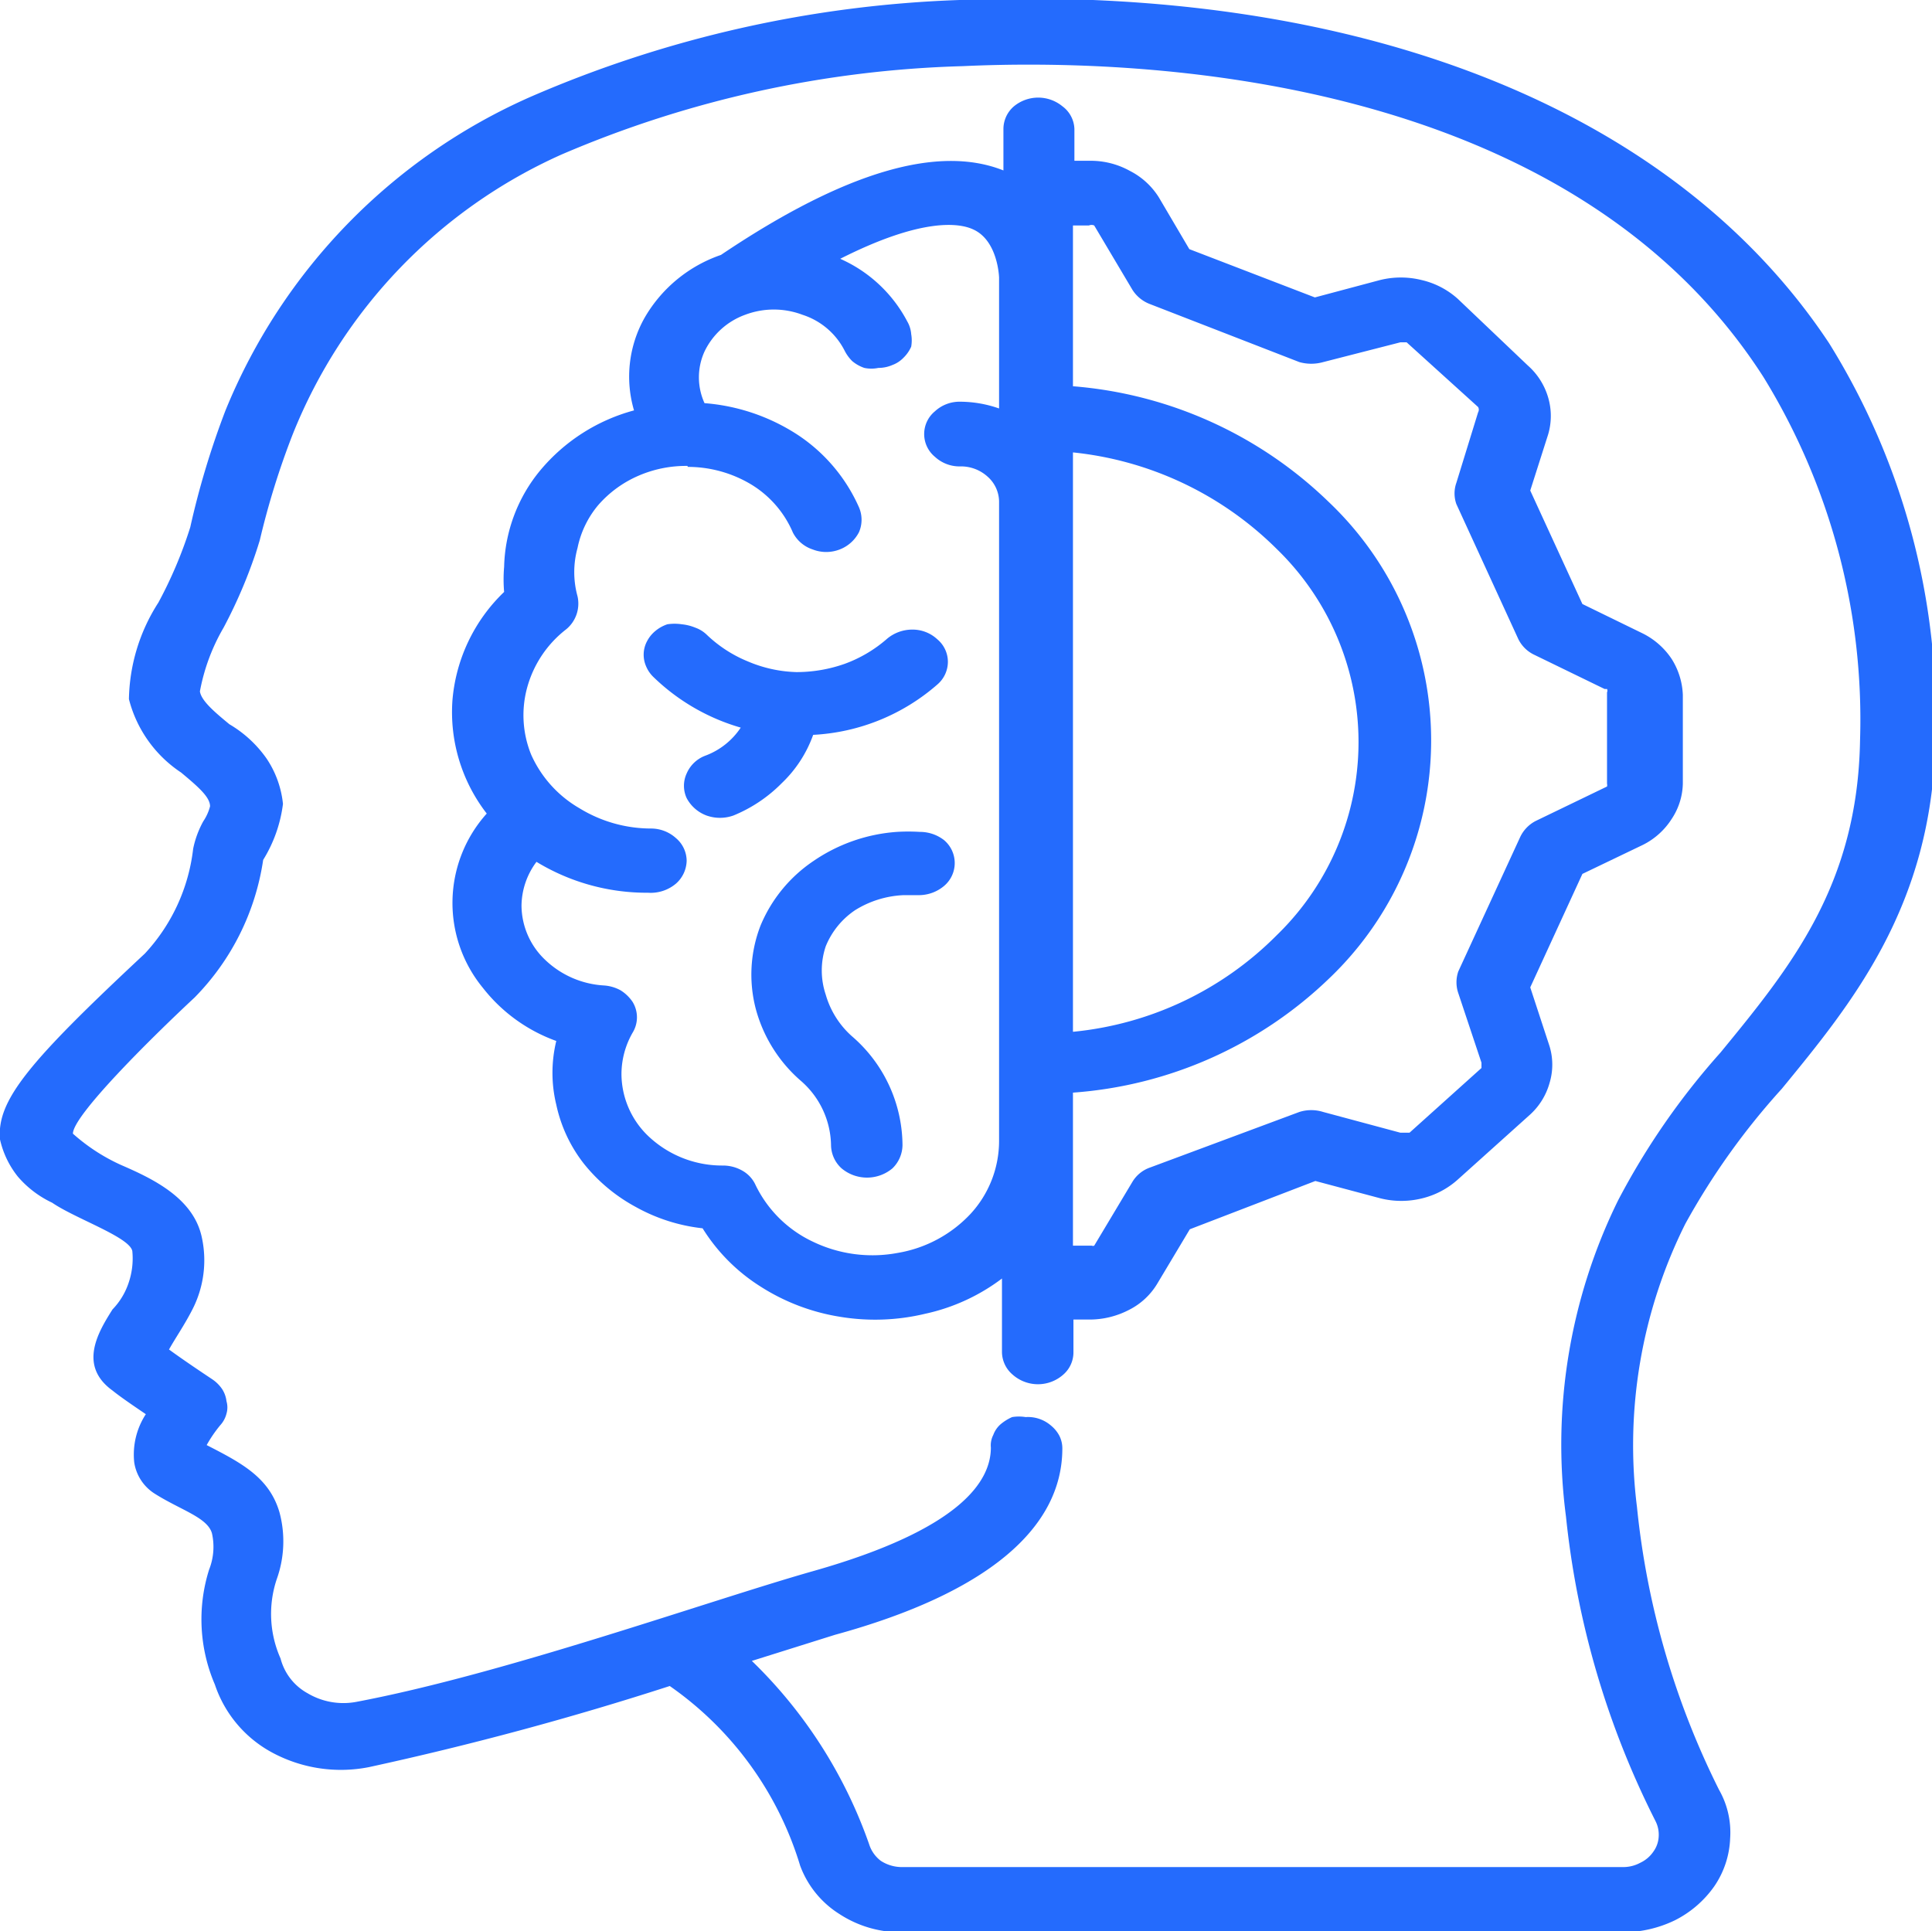
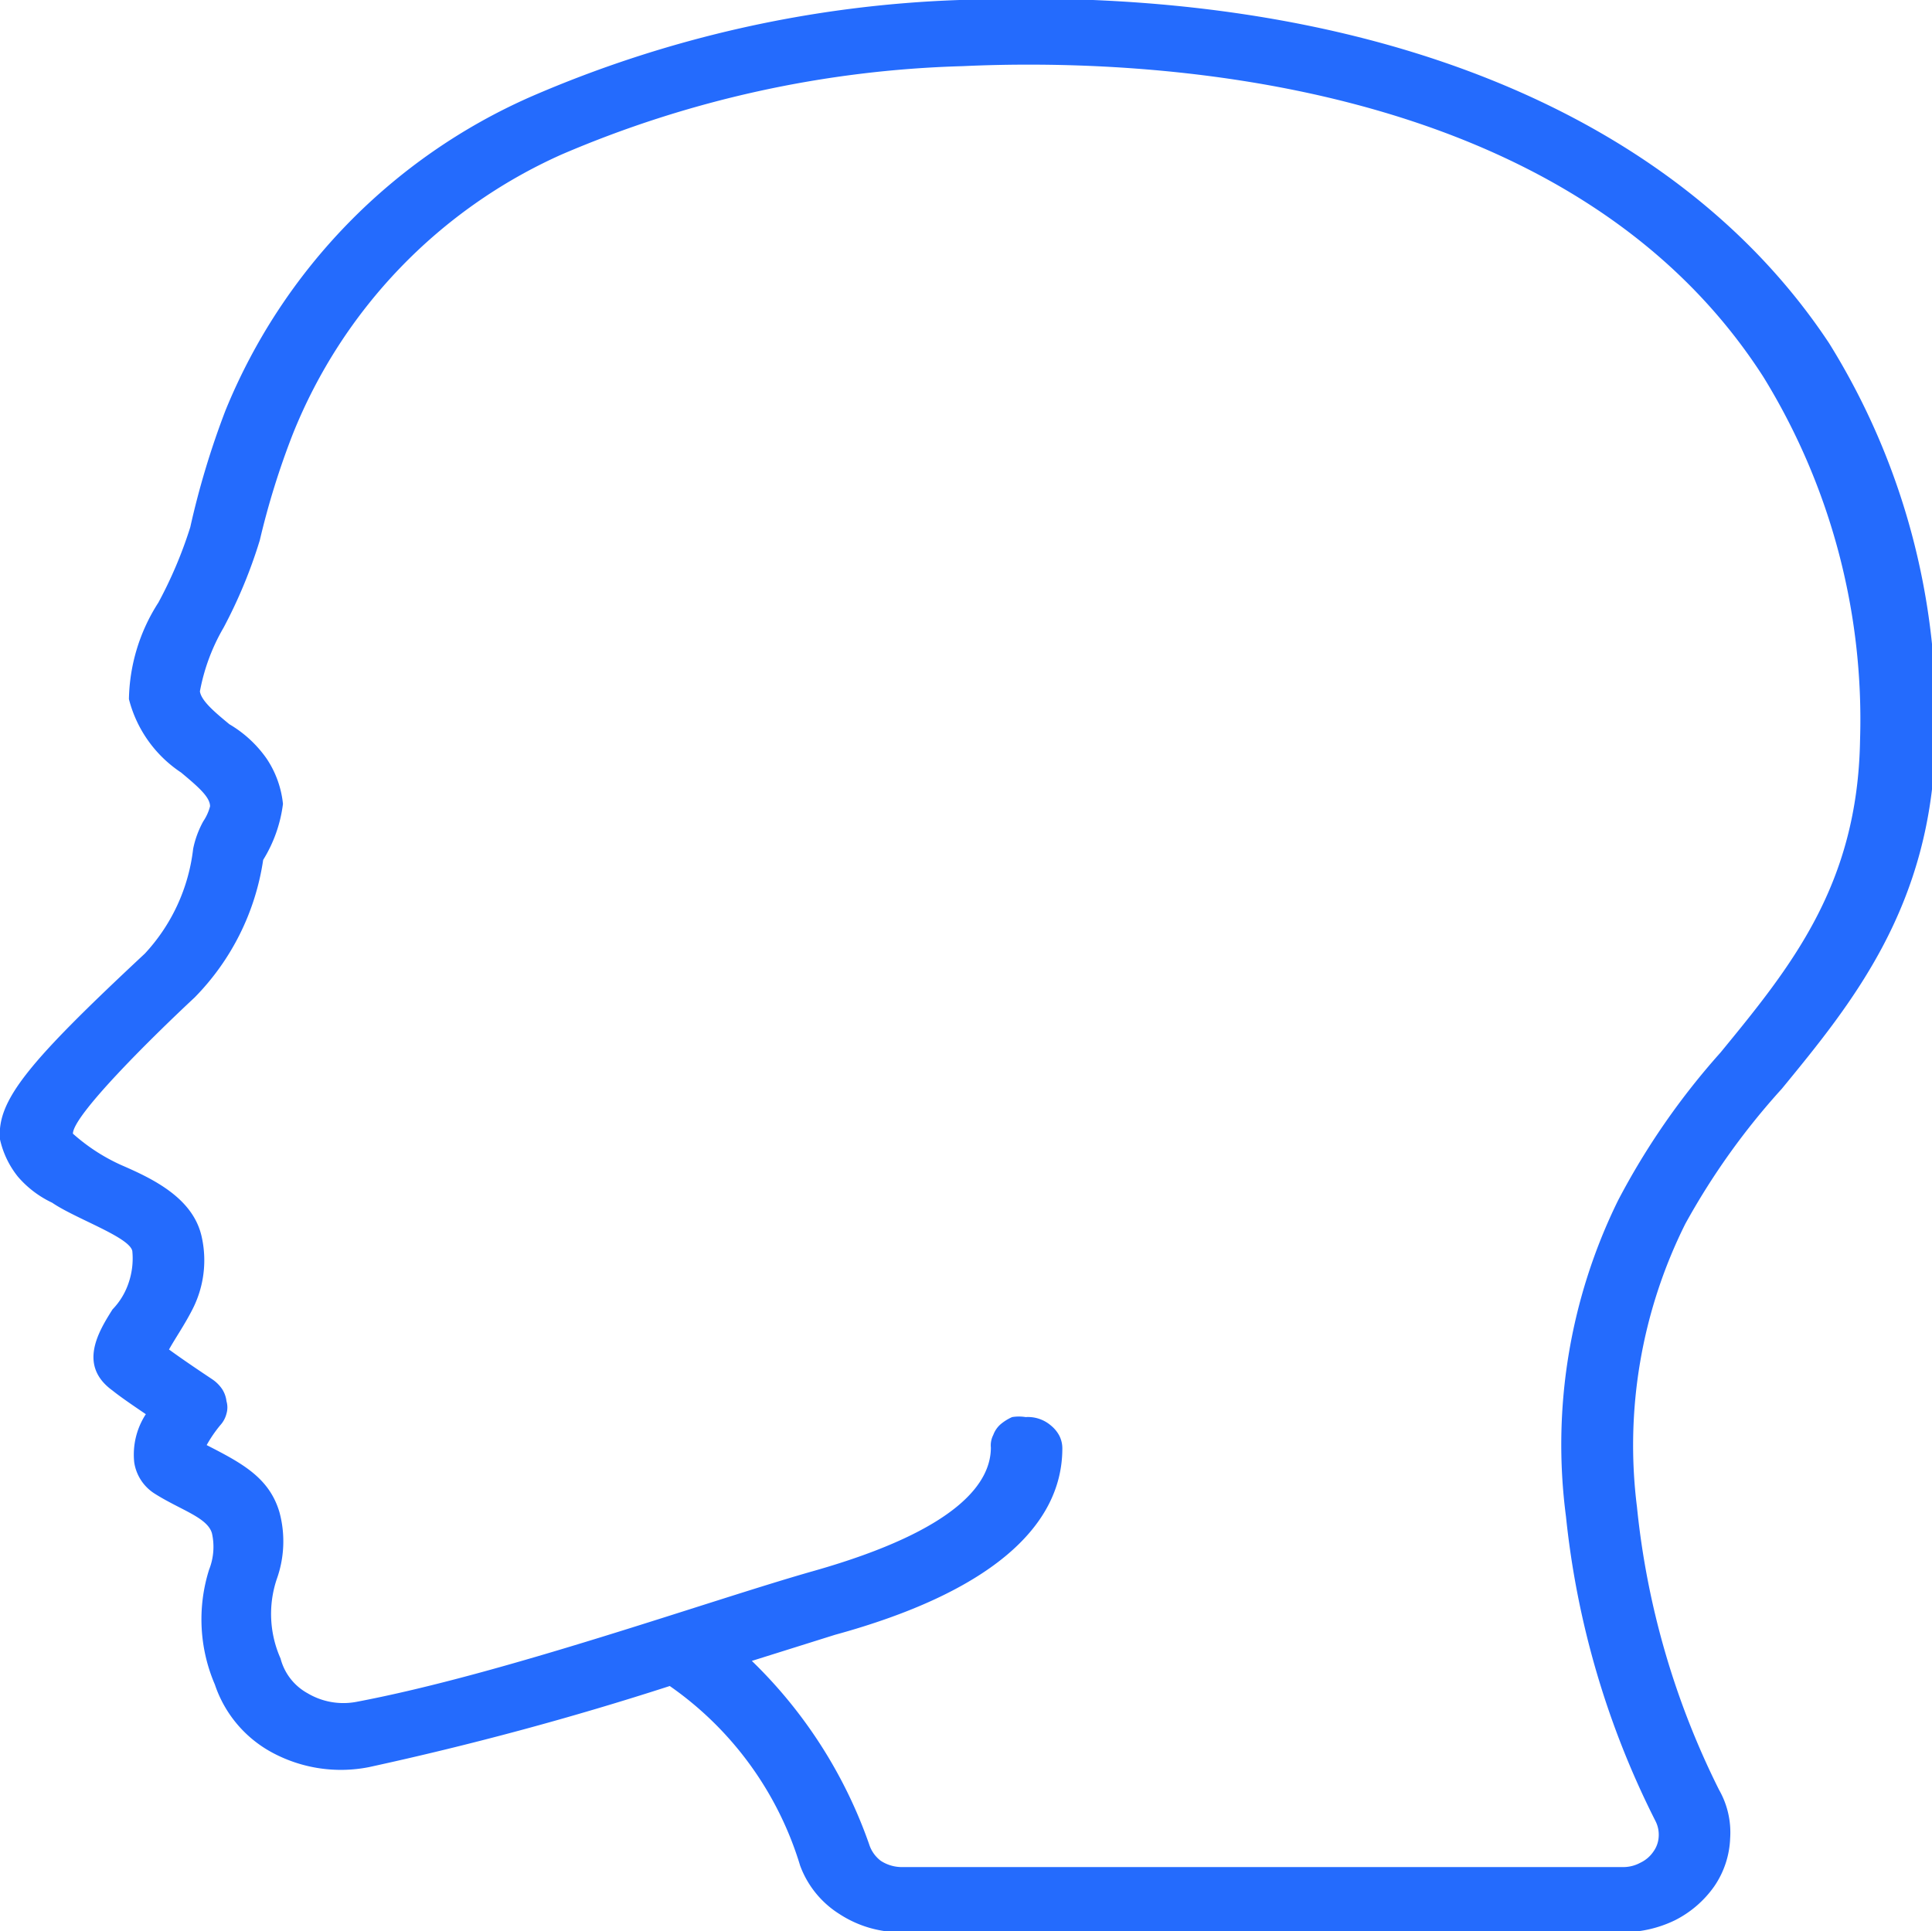
<svg xmlns="http://www.w3.org/2000/svg" id="Layer_1" data-name="Layer 1" viewBox="0 0 40.01 40">
  <defs>
    <style>.cls-1{fill:none;}.cls-2,.cls-3{fill:#246bfd;}.cls-3{fill-rule:evenodd;}</style>
  </defs>
-   <rect class="cls-1" width="40" height="40" />
  <path class="cls-2" d="M4,17.58a3.83,3.83,0,0,1-1,2.17C.59,22-.07,22.79,0,23.6a1.9,1.9,0,0,0,.37.77,2.13,2.13,0,0,0,.71.54c.48.33,1.6.71,1.66,1a1.56,1.56,0,0,1-.07.64,1.45,1.45,0,0,1-.34.57c-.29.46-.72,1.16,0,1.68.16.13.44.32.69.49a1.53,1.53,0,0,0-.24,1,.93.93,0,0,0,.43.65c.54.34,1.09.49,1.18.82a1.28,1.28,0,0,1-.06.75,3.42,3.42,0,0,0,.12,2.38A2.5,2.5,0,0,0,5.64,36.3a3,3,0,0,0,2,.3q3.17-.69,6.23-1.68a7,7,0,0,1,2.7,3.72,2,2,0,0,0,.81,1,2.32,2.32,0,0,0,1.29.38H33.61a2.48,2.48,0,0,0,1.08-.25,2.21,2.21,0,0,0,.81-.7,1.88,1.88,0,0,0,.33-1,1.78,1.78,0,0,0-.23-1,16.87,16.87,0,0,1-1.7-5.86,10.27,10.27,0,0,1,1-5.86,14.72,14.72,0,0,1,2-2.8c1.46-1.78,3.12-3.8,3.18-7.24a14.64,14.64,0,0,0-2.2-8.2C34.67,2.26,28.15-.33,19.87,0A24.39,24.39,0,0,0,11,2,12.08,12.08,0,0,0,4.67,8.5a17.26,17.26,0,0,0-.73,2.42,8.9,8.9,0,0,1-.66,1.56,3.81,3.81,0,0,0-.61,2A2.59,2.59,0,0,0,3.75,16c.36.3.6.51.6.7a1,1,0,0,1-.14.31A2,2,0,0,0,4,17.58ZM4.75,15c-.29-.24-.58-.48-.61-.68A4.09,4.09,0,0,1,4.63,13a10.16,10.16,0,0,0,.75-1.81A16.31,16.31,0,0,1,6.06,9,10.69,10.69,0,0,1,11.63,3.2a22.63,22.63,0,0,1,8.31-1.83c3.64-.17,12.54.14,16.58,6.44a13.54,13.54,0,0,1,2,7.52c-.05,3-1.43,4.69-2.89,6.47a15.09,15.09,0,0,0-2.12,3.06,11.46,11.46,0,0,0-1.08,6.55,18.07,18.07,0,0,0,1.85,6.3.62.62,0,0,1,.07.33.58.58,0,0,1-.11.31.67.67,0,0,1-.27.23.74.74,0,0,1-.36.09H18.67a.8.8,0,0,1-.43-.13A.69.69,0,0,1,18,38.2a9.78,9.78,0,0,0-2.43-3.8l1.72-.54C20.43,33,22,31.66,22,30a.58.58,0,0,0-.06-.26.68.68,0,0,0-.17-.21.73.73,0,0,0-.53-.18.87.87,0,0,0-.28,0,1,1,0,0,0-.24.15.54.54,0,0,0-.15.22.47.47,0,0,0-.05.26c0,.69-.61,1.69-3.68,2.56-2.15.61-6.39,2.13-9.47,2.71a1.45,1.45,0,0,1-1-.18,1.15,1.15,0,0,1-.56-.72,2.27,2.27,0,0,1-.08-1.64,2.32,2.32,0,0,0,.06-1.38C5.58,30.6,5,30.3,4.28,29.93a2.71,2.71,0,0,1,.28-.41.56.56,0,0,0,.13-.24.46.46,0,0,0,0-.26.58.58,0,0,0-.09-.25.76.76,0,0,0-.2-.2c-.18-.12-.6-.4-.9-.62.14-.25.31-.49.48-.82a2.23,2.23,0,0,0,.2-1.5c-.17-.81-1-1.21-1.67-1.5a3.92,3.92,0,0,1-1-.65c0-.38,1.64-2,2.52-2.82a5.13,5.13,0,0,0,1.42-2.85,2.88,2.88,0,0,0,.41-1.16,2.06,2.06,0,0,0-.34-.94A2.46,2.46,0,0,0,4.75,15Z" transform="translate(0 0)" />
-   <path class="cls-2" d="M11.52,21.56a2.8,2.8,0,0,0,0,1.32,3,3,0,0,0,.57,1.22,3.51,3.51,0,0,0,1.08.9,3.66,3.66,0,0,0,1.38.44,3.79,3.79,0,0,0,1.19,1.2,4.31,4.31,0,0,0,1.64.63,4.45,4.45,0,0,0,1.78-.06,4.06,4.06,0,0,0,1.59-.73V28a.62.62,0,0,0,.22.47.79.79,0,0,0,1.05,0,.61.61,0,0,0,.21-.47v-.67h.33a1.77,1.77,0,0,0,.82-.2,1.43,1.43,0,0,0,.59-.55l.67-1.12,2.6-1,1.35.36a1.79,1.79,0,0,0,.86,0,1.71,1.71,0,0,0,.74-.39l1.48-1.33a1.39,1.39,0,0,0,.42-.67,1.31,1.31,0,0,0,0-.76l-.4-1.22,1.08-2.35,1.25-.6a1.5,1.5,0,0,0,.6-.54,1.37,1.37,0,0,0,.23-.73V14.39a1.5,1.5,0,0,0-.23-.74,1.55,1.55,0,0,0-.62-.54l-1.23-.6-1.08-2.35L32.06,9a1.35,1.35,0,0,0,0-.77,1.41,1.41,0,0,0-.42-.66L30.19,6.19a1.69,1.69,0,0,0-.75-.39,1.79,1.79,0,0,0-.86,0l-1.35.36-2.6-1L24,4.09a1.52,1.52,0,0,0-.6-.55,1.67,1.67,0,0,0-.82-.21h-.33V2.67A.61.61,0,0,0,22,2.2.79.79,0,0,0,21,2.2a.62.62,0,0,0-.22.47v.86c-1.33-.53-3.25,0-5.85,1.75a2.92,2.92,0,0,0-1.58,1.3,2.48,2.48,0,0,0-.22,1.92,3.82,3.82,0,0,0-1.94,1.24,3.25,3.25,0,0,0-.75,2,3.05,3.05,0,0,0,0,.52,3.51,3.51,0,0,0-1.07,2.24,3.43,3.43,0,0,0,.71,2.35A2.77,2.77,0,0,0,10,20.46,3.38,3.38,0,0,0,11.52,21.56ZM22.22,9.37a7,7,0,0,1,4.22,2,5.57,5.57,0,0,1,0,8,6.88,6.88,0,0,1-4.22,2Zm.33-4.7a.14.14,0,0,1,.11,0l.79,1.33a.74.74,0,0,0,.37.3L26.91,7.5a.91.91,0,0,0,.49,0L29,7.09h.07l.06,0,1.48,1.34a.11.11,0,0,1,0,.11L30.16,10a.66.66,0,0,0,0,.44l1.28,2.79a.7.7,0,0,0,.33.33l1.46.71.05,0a.08.08,0,0,1,0,.07v1.89a.13.13,0,0,1,0,.06l0,0-1.47.71a.72.72,0,0,0-.33.34l-1.28,2.78a.69.69,0,0,0,0,.45l.48,1.44s0,0,0,.06,0,0,0,.05l-1.49,1.34-.05,0H29l-1.6-.43a.82.82,0,0,0-.49,0l-3.09,1.15a.69.69,0,0,0-.37.3l-.79,1.32a.07.07,0,0,1-.05,0l-.06,0h-.33V22.63a8.52,8.52,0,0,0,5.29-2.35,6.81,6.81,0,0,0,0-9.89A8.58,8.58,0,0,0,22.22,8V4.67Zm-8.31,5a2.55,2.55,0,0,1,1.31.36,2.15,2.15,0,0,1,.87,1,.71.71,0,0,0,.41.35.77.77,0,0,0,.56,0,.75.75,0,0,0,.4-.36.65.65,0,0,0,0-.51A3.49,3.49,0,0,0,16.51,9a4.11,4.11,0,0,0-1.92-.65,1.29,1.29,0,0,1,0-1.07,1.5,1.5,0,0,1,.84-.76,1.68,1.68,0,0,1,1.19,0,1.49,1.49,0,0,1,.87.74.82.82,0,0,0,.16.22.77.77,0,0,0,.25.14.7.7,0,0,0,.29,0,.72.72,0,0,0,.29-.06.61.61,0,0,0,.23-.15.73.73,0,0,0,.16-.23.75.75,0,0,0,0-.26.61.61,0,0,0-.08-.26,2.89,2.89,0,0,0-1.39-1.3c1.7-.86,2.47-.74,2.75-.61.52.23.54,1,.54,1V8.46a2.46,2.46,0,0,0-.81-.14.75.75,0,0,0-.52.2.61.61,0,0,0,0,.94.75.75,0,0,0,.52.2.82.82,0,0,1,.57.21.7.7,0,0,1,.24.51V23.64a2.23,2.23,0,0,1-.59,1.5,2.67,2.67,0,0,1-1.51.81,2.84,2.84,0,0,1-1.75-.23,2.5,2.5,0,0,1-1.19-1.17.65.65,0,0,0-.27-.3.81.81,0,0,0-.41-.11,2.22,2.22,0,0,1-1.49-.56,1.79,1.79,0,0,1-.61-1.33,1.73,1.73,0,0,1,.23-.86.61.61,0,0,0,0-.64.82.82,0,0,0-.25-.24.83.83,0,0,0-.35-.1,1.92,1.92,0,0,1-1.21-.53,1.56,1.56,0,0,1-.49-1.12,1.54,1.54,0,0,1,.31-.91,4.39,4.39,0,0,0,2.31.64A.81.81,0,0,0,14,18.3a.65.65,0,0,0,.22-.47.62.62,0,0,0-.22-.47.77.77,0,0,0-.52-.2A2.84,2.84,0,0,1,12,16.74a2.42,2.42,0,0,1-1-1.11,2.17,2.17,0,0,1-.08-1.4,2.29,2.29,0,0,1,.81-1.2.69.69,0,0,0,.23-.68,1.88,1.88,0,0,1,0-1,2,2,0,0,1,.43-.89,2.33,2.33,0,0,1,.84-.61A2.47,2.47,0,0,1,14.24,9.65Z" transform="translate(0 0)" />
-   <path class="cls-3" d="M15.34,15.07a1.51,1.51,0,0,1-.73.58.68.68,0,0,0-.39.37.61.61,0,0,0,0,.51.77.77,0,0,0,.41.36.83.83,0,0,0,.56,0,3,3,0,0,0,1-.67,2.58,2.58,0,0,0,.65-1,4.24,4.24,0,0,0,2.58-1.05.62.62,0,0,0,.21-.47.61.61,0,0,0-.22-.46.75.75,0,0,0-.52-.2.81.81,0,0,0-.52.19,2.77,2.77,0,0,1-.88.52,3,3,0,0,1-1,.17,2.75,2.75,0,0,1-1-.22,2.71,2.71,0,0,1-.85-.55A.66.66,0,0,0,14.4,13a1,1,0,0,0-.28-.07,1,1,0,0,0-.3,0,.77.77,0,0,0-.25.14.68.68,0,0,0-.17.21.59.59,0,0,0-.07.26.6.6,0,0,0,.05.26.66.66,0,0,0,.15.22A4.31,4.31,0,0,0,15.34,15.07Zm3.71,2.16a3.85,3.85,0,0,0-.48,0,3.49,3.49,0,0,0-1.72.6,3,3,0,0,0-1.1,1.34,2.81,2.81,0,0,0-.1,1.72,3,3,0,0,0,.94,1.5,1.8,1.8,0,0,1,.62,1.33.66.66,0,0,0,.22.48.82.82,0,0,0,1.05,0,.68.68,0,0,0,.21-.48,3,3,0,0,0-1.05-2.26,1.83,1.83,0,0,1-.54-.86,1.57,1.57,0,0,1,0-1,1.65,1.65,0,0,1,.61-.75,2.06,2.06,0,0,1,1-.31l.32,0a.81.81,0,0,0,.52-.19.62.62,0,0,0,0-.95A.81.81,0,0,0,19.05,17.23Z" transform="translate(0 0)" />
</svg>